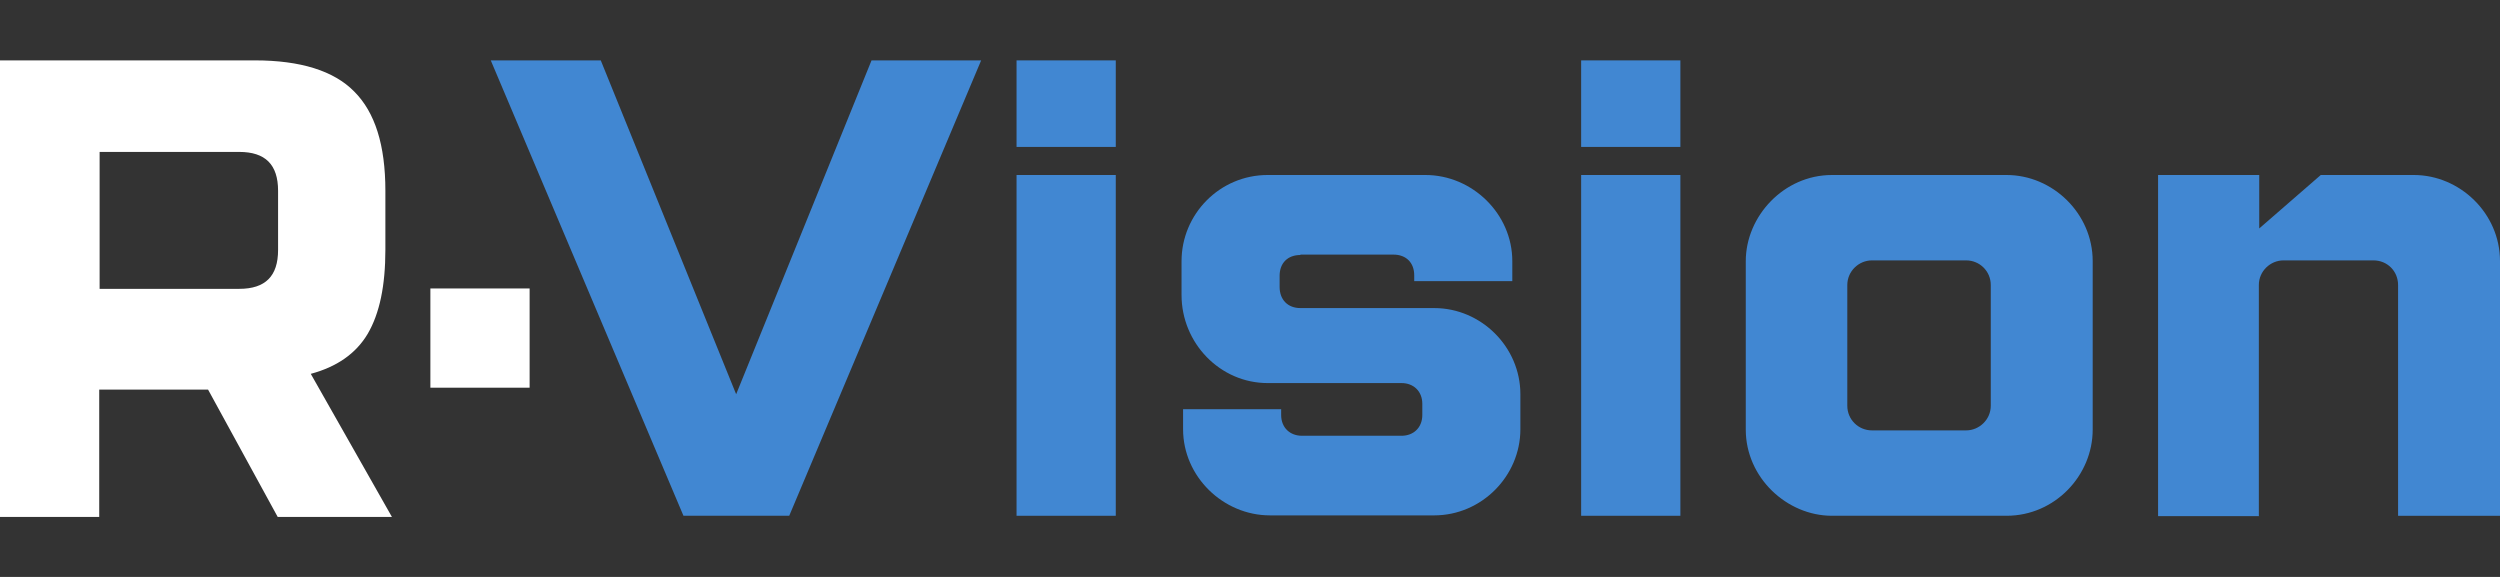
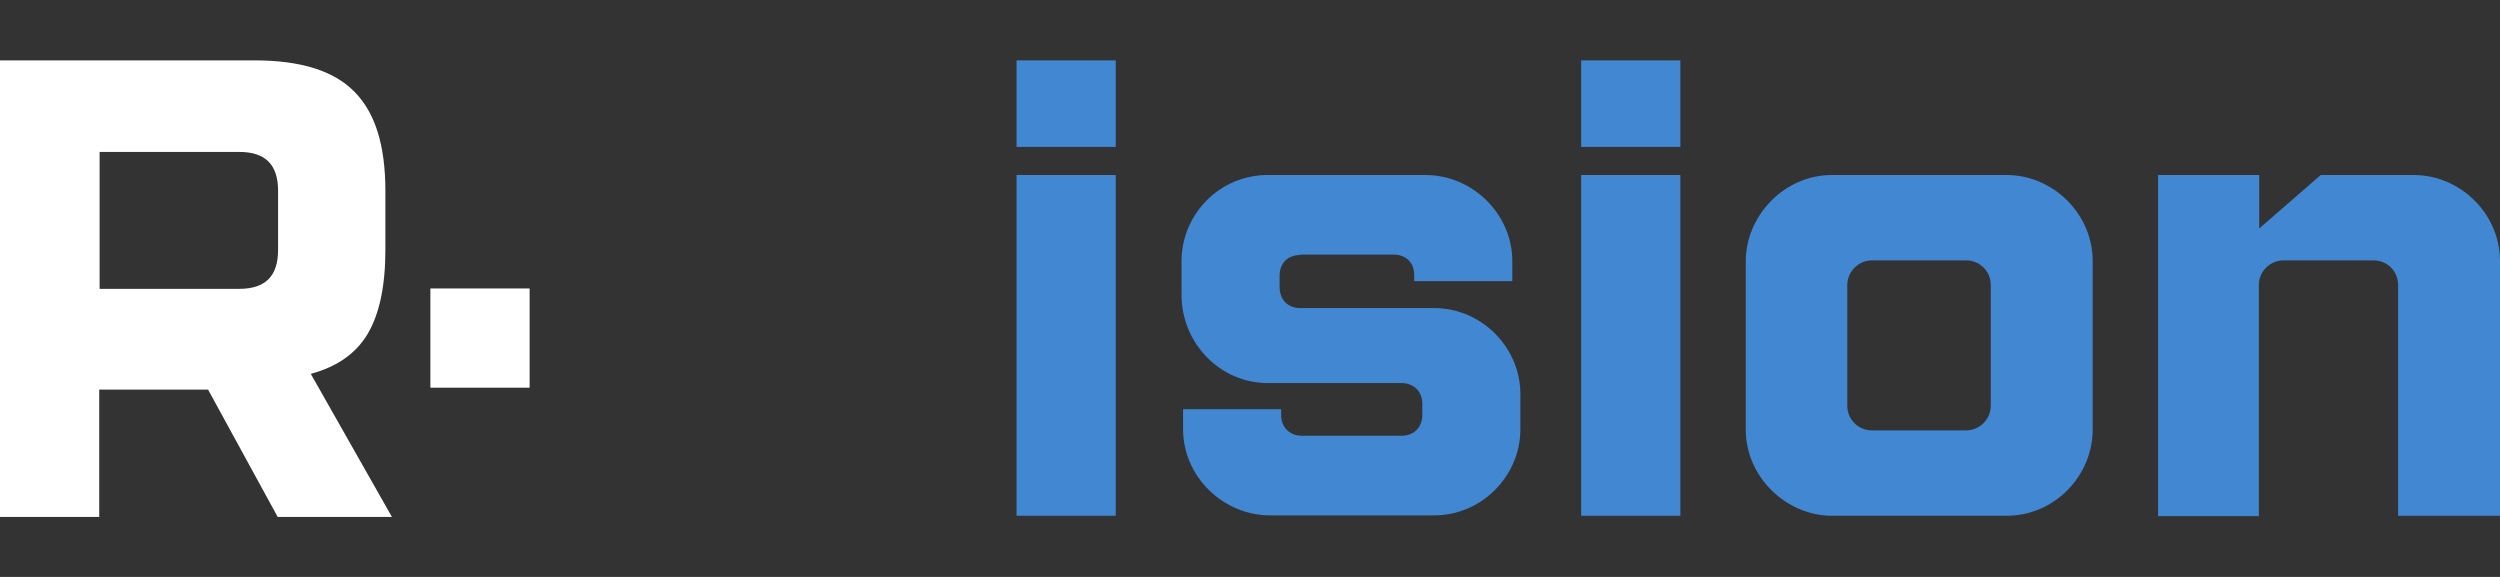
<svg xmlns="http://www.w3.org/2000/svg" id="_Слой_1" data-name="Слой_1" version="1.1" viewBox="0 0 65 15">
  <rect x="0" y="0" width="65" height="15" fill="#333333" stroke="none" />
  <defs>
    <style>
      .st0 {
        fill: #fff;
      }

      .st1 {
        fill: #4187d2;
      }
    </style>
  </defs>
-   <path class="st1" d="M25.51,1.57l-4.99,11.84h-2.75L12.76,1.57h2.86l3.52,8.68,3.52-8.68h2.85Z" />
  <path class="st1" d="M29.01,1.57v2.25h-2.58V1.57h2.58ZM29.01,4.55v8.86h-2.58V4.55h2.58Z" />
  <path class="st1" d="M33.81,6.63c-.33,0-.54.21-.54.54v.29c0,.33.21.55.54.55h3.48c1.22,0,2.24,1.01,2.24,2.24v.91c0,1.22-1.01,2.24-2.24,2.24h-4.27c-1.22,0-2.26-1.01-2.26-2.24v-.52h2.55v.15c0,.33.23.54.54.54h2.59c.31,0,.54-.21.54-.54v-.29c0-.33-.23-.54-.54-.54h-3.48c-1.24,0-2.24-1.04-2.24-2.29v-.88c0-1.22.99-2.24,2.24-2.24h4.1c1.22,0,2.26,1.01,2.26,2.24v.52h-2.55v-.15c0-.33-.21-.54-.54-.54h-2.42Z" />
  <path class="st1" d="M43.69,1.57v2.25h-2.58V1.57h2.58ZM43.69,4.55v8.86h-2.58V4.55h2.58Z" />
  <path class="st1" d="M54.41,6.79v4.38c0,1.19-.98,2.24-2.24,2.24h-4.54c-1.17,0-2.24-.99-2.24-2.24v-4.38c0-1.17.99-2.24,2.24-2.24h4.54c1.2,0,2.24,1,2.24,2.24ZM51.76,7.41c0-.36-.29-.64-.64-.64h-2.45c-.34,0-.64.28-.64.64v3.14c0,.36.29.64.64.64h2.45c.34,0,.64-.28.64-.64v-3.14Z" />
  <path class="st1" d="M58.74,13.42h-2.63V4.55h2.63v1.39l1.6-1.39h2.42c1.19,0,2.24.99,2.24,2.24v6.62h-2.65v-6c0-.36-.28-.64-.64-.64h-2.34c-.34,0-.64.28-.64.64v6h0Z" />
  <g>
    <path class="st0" d="M0,1.57h6.63c1.18,0,2.05.27,2.58.81.54.54.81,1.39.81,2.58v1.53c0,.94-.15,1.66-.46,2.19-.31.52-.81.86-1.48,1.04l2.11,3.72h-2.97l-1.81-3.31h-2.83v3.31H0V1.57h0ZM7.23,4.96c0-.68-.33-1.01-1.01-1.01h-3.63v3.56h3.63c.68,0,1.01-.33,1.01-1.01v-1.53Z" />
    <rect class="st0" x="11.19" y="7.5" width="2.58" height="2.58" />
  </g>
</svg>